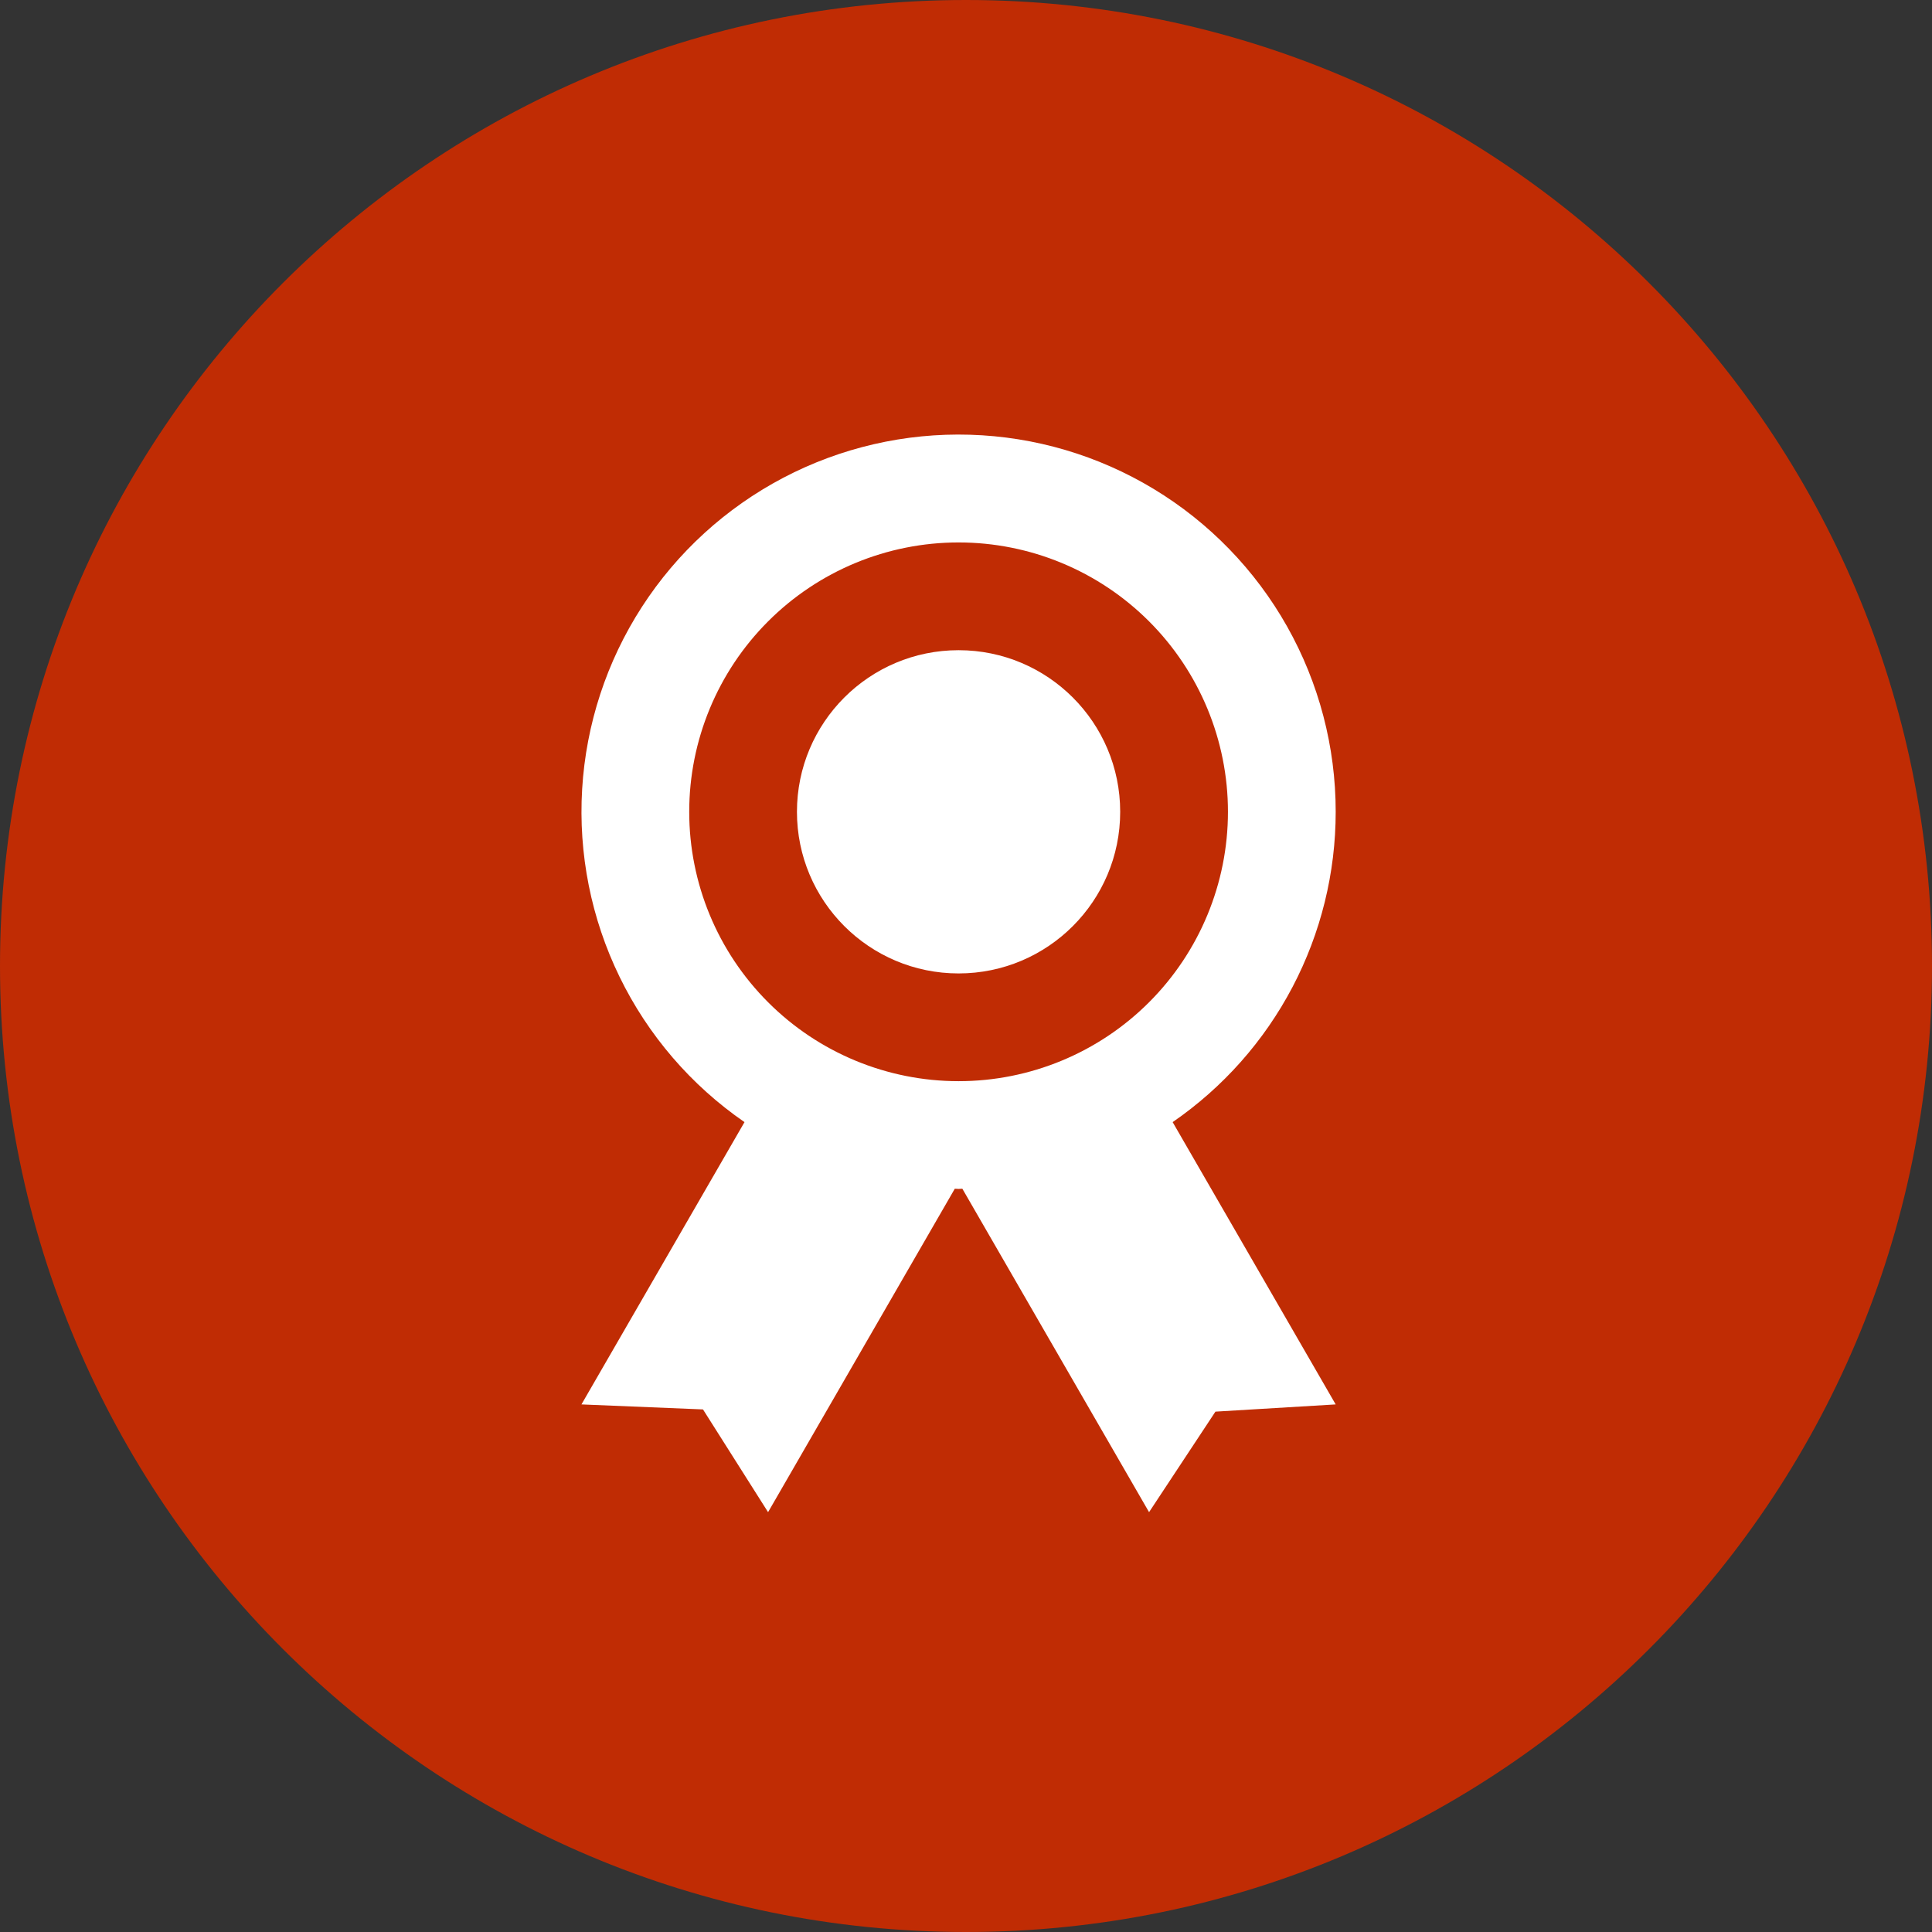
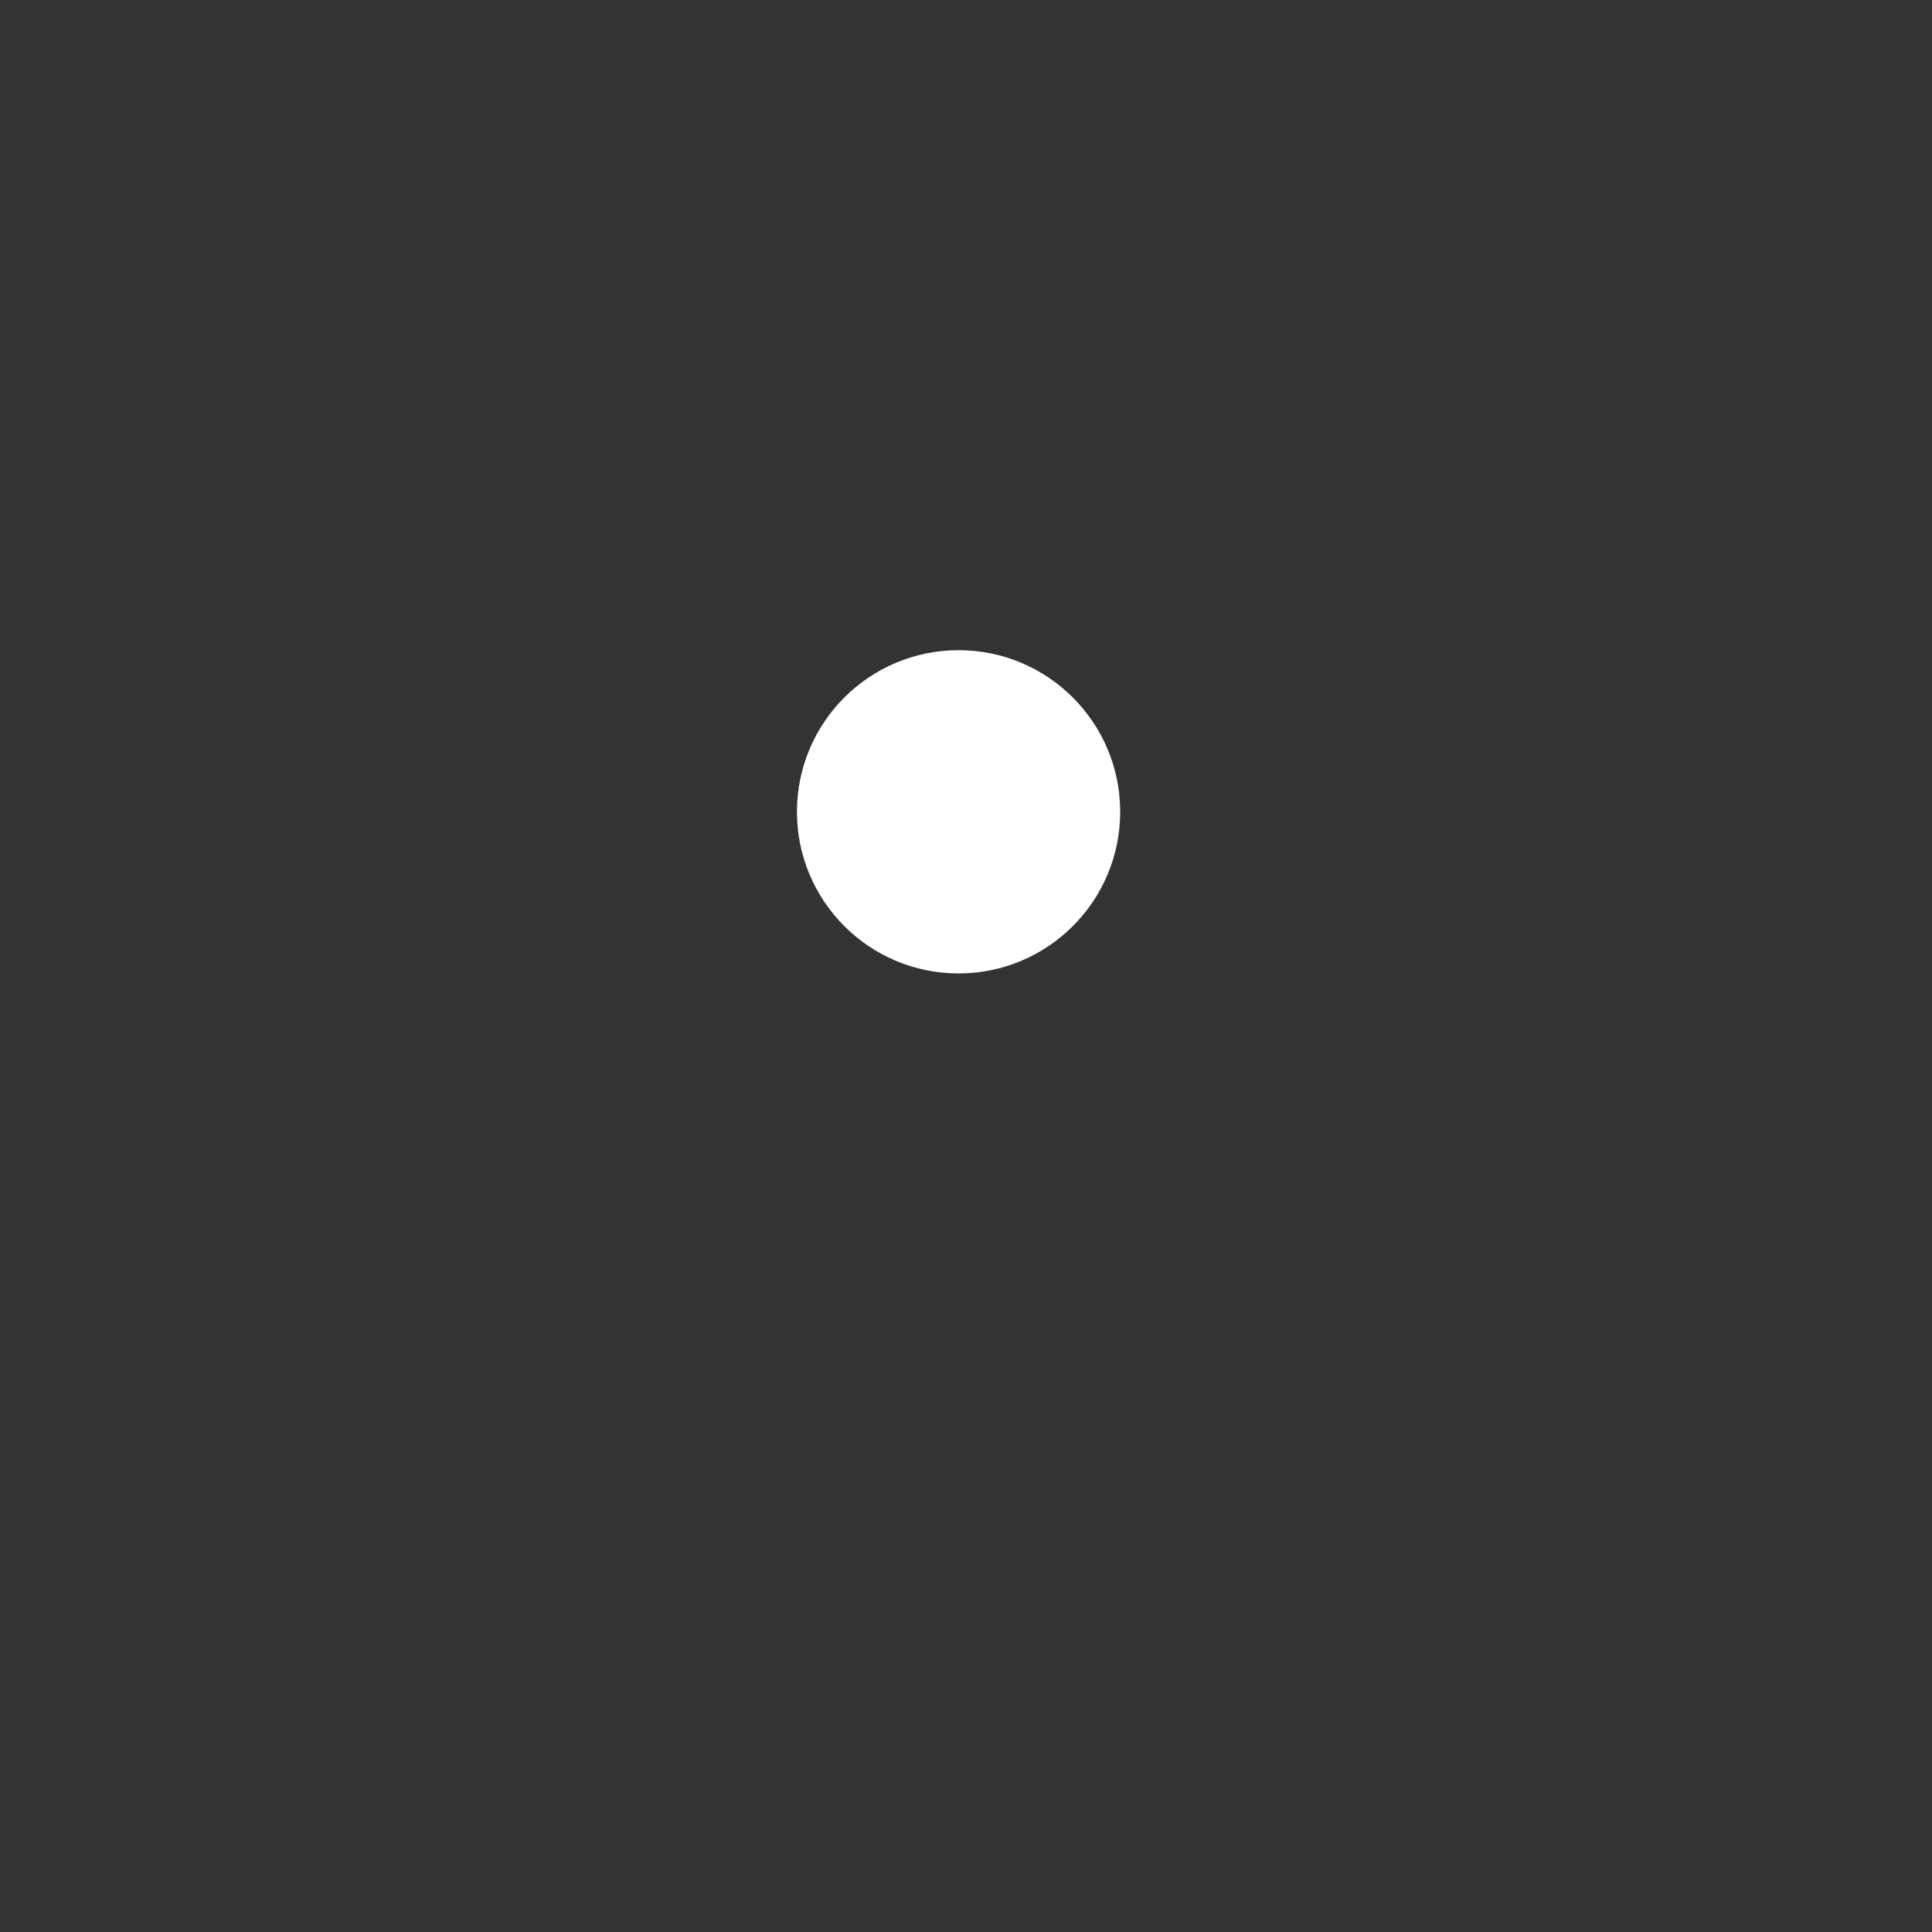
<svg xmlns="http://www.w3.org/2000/svg" width="130" height="130" viewBox="0 0 130 130" fill="none">
  <rect x="0" y="0" width="130" height="130" fill="#333333" stroke="none" />
  <g clip-path="url(#clip0_744_5845)">
-     <path d="M65 130C100.899 130 130 100.899 130 65C130 29.102 100.899 0 65 0C29.102 0 0 29.102 0 65C0 100.899 29.102 130 65 130Z" fill="#C02C04" />
-     <path d="M89.876 54.625C89.878 50.257 88.751 45.962 86.607 42.156C84.462 38.35 81.37 35.163 77.632 32.902C73.894 30.641 69.636 29.384 65.269 29.252C60.903 29.12 56.576 30.117 52.708 32.147C48.84 34.178 45.561 37.172 43.19 40.841C40.819 44.51 39.435 48.729 39.172 53.089C38.909 57.45 39.777 61.805 41.691 65.732C43.604 69.659 46.5 73.025 50.096 75.505L39.125 94.5L47.303 94.837L51.682 101.75L64.246 79.986C64.333 79.986 64.413 80 64.5 80C64.587 80 64.667 79.99 64.754 79.986L77.318 101.75L81.784 94.986L89.875 94.5L78.905 75.505C82.289 73.175 85.056 70.057 86.968 66.419C88.879 62.782 89.877 58.734 89.876 54.625ZM46.376 54.625C46.376 49.818 48.286 45.208 51.685 41.809C55.084 38.41 59.694 36.5 64.501 36.5C69.308 36.5 73.918 38.41 77.317 41.809C80.716 45.208 82.626 49.818 82.626 54.625C82.626 59.432 80.716 64.042 77.317 67.441C73.918 70.841 69.308 72.75 64.501 72.75C59.694 72.75 55.084 70.841 51.685 67.441C48.286 64.042 46.376 59.432 46.376 54.625Z" fill="white" />
    <path d="M64.5 65.5C70.506 65.5 75.375 60.631 75.375 54.625C75.375 48.619 70.506 43.75 64.5 43.75C58.494 43.75 53.625 48.619 53.625 54.625C53.625 60.631 58.494 65.5 64.5 65.5Z" fill="white" />
  </g>
  <defs>
    <clipPath id="clip0_744_5845">
      <rect width="130" height="130" fill="white" />
    </clipPath>
  </defs>
</svg>